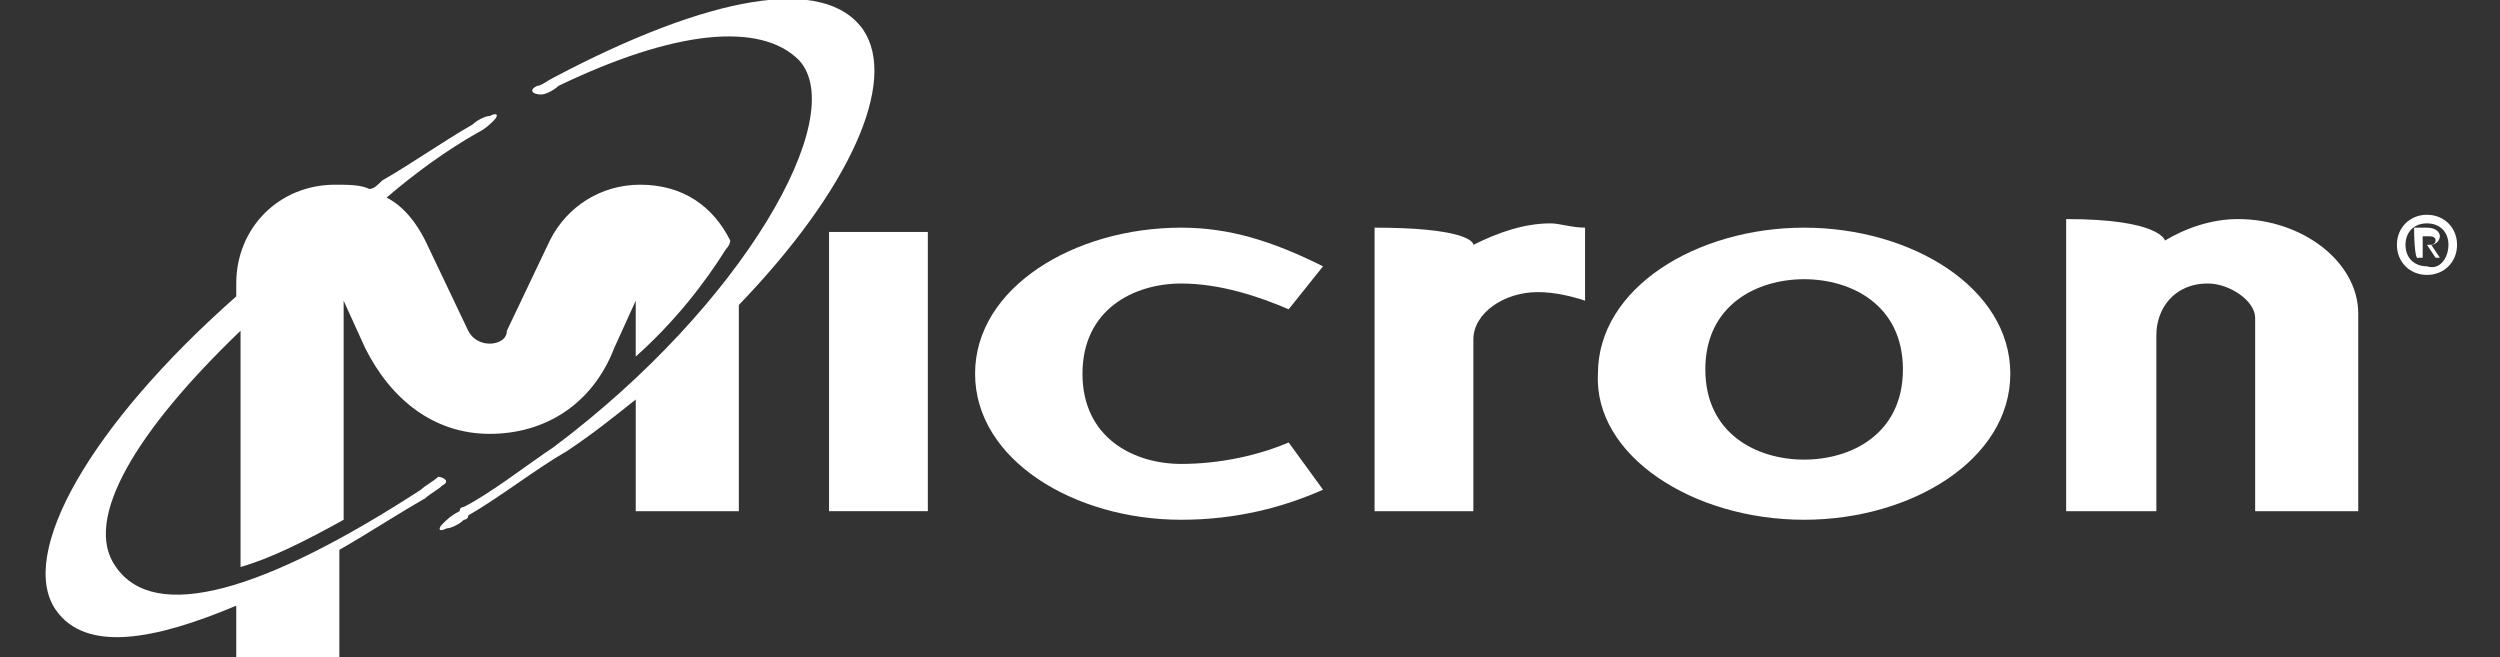
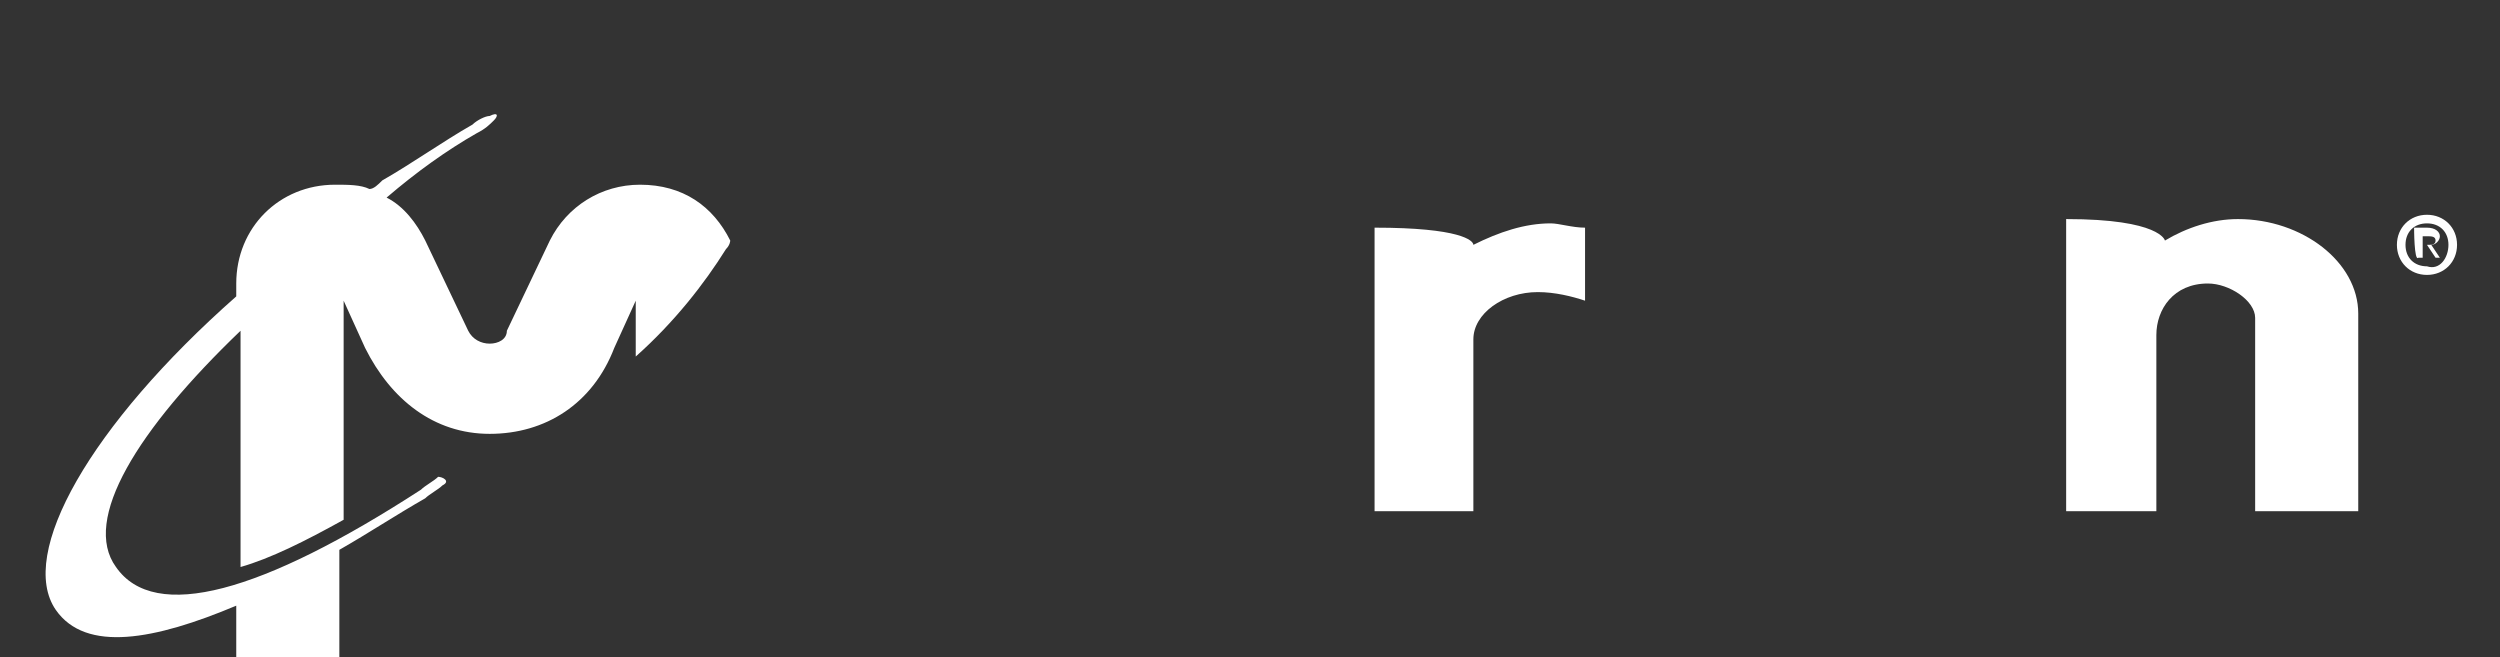
<svg xmlns="http://www.w3.org/2000/svg" version="1.1" id="圖層_1" x="0px" y="0px" width="58.2px" height="15.3px" viewBox="0 0 58.2 15.3" style="enable-background:new 0 0 58.2 15.3;" xml:space="preserve">
  <rect x="0" y="0" width="58.2" height="15.3" fill="#333333" stroke="none" />
  <style type="text/css">
	.st0{fill:#FFFFFF;}
</style>
  <g>
-     <path class="st0" d="M27.5,12.1c-2.5,0-4.8-1.4-4.8-3.4c0-2,2.3-3.4,4.8-3.4c1.1,0,2.1,0.3,3.3,0.9l-0.8,1   c-0.7-0.3-1.6-0.6-2.5-0.6c-1.1,0-2.3,0.6-2.3,2.1c0,1.5,1.2,2.1,2.3,2.1c0.9,0,1.8-0.2,2.5-0.5l0.8,1.1   C29.9,11.8,28.8,12.1,27.5,12.1z" />
-     <path class="st0" d="M42,12.1c2.5,0,4.8-1.4,4.8-3.4c0-2-2.3-3.4-4.8-3.4c-2.5,0-4.8,1.4-4.8,3.4C37.1,10.6,39.4,12.1,42,12.1z    M44.3,8.6c0,1.5-1.2,2.1-2.3,2.1s-2.3-0.6-2.3-2.1c0-1.5,1.2-2.1,2.3-2.1S44.3,7.1,44.3,8.6z" />
    <path class="st0" d="M47.8,11.9h2.4V7.8c0-0.6,0.4-1.2,1.2-1.2c0.5,0,1.1,0.4,1.1,0.8l0,4.5h2.4V7.3c0-1.2-1.3-2.2-2.8-2.2   c0,0,0,0,0,0c0,0,0,0,0,0c-0.6,0-1.2,0.2-1.7,0.5c0,0-0.1-0.5-2.3-0.5V11.9z" />
-     <rect x="19.3" y="5.4" class="st0" width="2.3" height="6.5" />
    <path class="st0" d="M32,11.9h2.3v-4c0-0.6,0.7-1.1,1.5-1.1c0.4,0,0.8,0.1,1.1,0.2h0V5.3c-0.3,0-0.6-0.1-0.8-0.1   c-0.6,0-1.2,0.2-1.8,0.5c0-0.1-0.3-0.4-2.3-0.4C32,5.3,32,11.9,32,11.9z" />
-     <path class="st0" d="M20.1,0.7c-0.9-1.3-3.6-0.8-7.2,1.1c-0.2,0.1-0.3,0.2-0.4,0.2c-0.2,0.1-0.1,0.2,0.1,0.2c0.1,0,0.3-0.1,0.4-0.2   c2.7-1.3,4.7-1.5,5.6-0.6c1.2,1.3-1.3,5.7-5.7,9c-0.6,0.4-1.5,1.1-2.1,1.4c0,0-0.1,0-0.1,0.1c-0.2,0.1-0.3,0.2-0.4,0.3   c-0.1,0.1-0.1,0.2,0.1,0.1c0.1,0,0.3-0.1,0.4-0.2c0,0,0.1,0,0.1-0.1c0.7-0.4,1.6-1.1,2.3-1.5c0.6-0.4,1.1-0.8,1.6-1.2l0,2.6h2.4   V7.1C19.8,4.4,20.9,1.9,20.1,0.7z" />
    <path class="st0" d="M5.5,15.3h2.4l0-2.5c0.7-0.4,1.3-0.8,2-1.2c0.1-0.1,0.3-0.2,0.4-0.3c0.2-0.1,0-0.2-0.1-0.2   c-0.1,0.1-0.3,0.2-0.4,0.3c-3.7,2.4-6.2,3.1-7.1,1.8c-0.8-1.1,0.5-3.2,2.9-5.5v5.5c0.7-0.2,1.5-0.6,2.4-1.1l0-5.1l0.5,1.1   c0.6,1.2,1.6,2,2.9,2s2.4-0.7,2.9-2L14.8,7l0,1.3c0.9-0.8,1.6-1.7,2.1-2.5C17,5.7,17,5.6,17,5.6c-0.4-0.8-1.1-1.3-2.1-1.3   c-0.9,0-1.7,0.5-2.1,1.3l-1,2.1C11.8,7.9,11.6,8,11.4,8c-0.2,0-0.4-0.1-0.5-0.3l-1-2.1C9.7,5.2,9.4,4.8,9,4.6   c0.7-0.6,1.4-1.1,2.1-1.5c0.2-0.1,0.3-0.2,0.4-0.3c0.1-0.1,0.1-0.2-0.1-0.1c-0.1,0-0.3,0.1-0.4,0.2c-0.7,0.4-1.4,0.9-2.1,1.3   C8.8,4.3,8.7,4.4,8.6,4.4C8.4,4.3,8.1,4.3,7.8,4.3c-1.3,0-2.3,1-2.3,2.3v0.3c-3.4,3-5.1,6-4.2,7.3c0.7,1,2.3,0.7,4.2-0.1   C5.5,14.1,5.5,15.3,5.5,15.3z" />
    <path class="st0" d="M56.4,5.7h0.1c0.1,0,0.2,0,0.2-0.1c0-0.1-0.1-0.1-0.2-0.1h-0.1V5.7z M56.2,5.3h0.3c0.2,0,0.3,0.1,0.3,0.2   c0,0.1-0.1,0.2-0.2,0.2l0.2,0.3h-0.1l-0.2-0.3h-0.1v0.3h-0.1C56.2,6.1,56.2,5.3,56.2,5.3z M57,5.7c0-0.3-0.2-0.5-0.5-0.5   c-0.3,0-0.5,0.2-0.5,0.5c0,0.3,0.2,0.5,0.5,0.5C56.8,6.3,57,6,57,5.7z M55.8,5.7c0-0.4,0.3-0.7,0.7-0.7c0.4,0,0.7,0.3,0.7,0.7   c0,0.4-0.3,0.7-0.7,0.7C56.1,6.4,55.8,6.1,55.8,5.7z" />
  </g>
</svg>